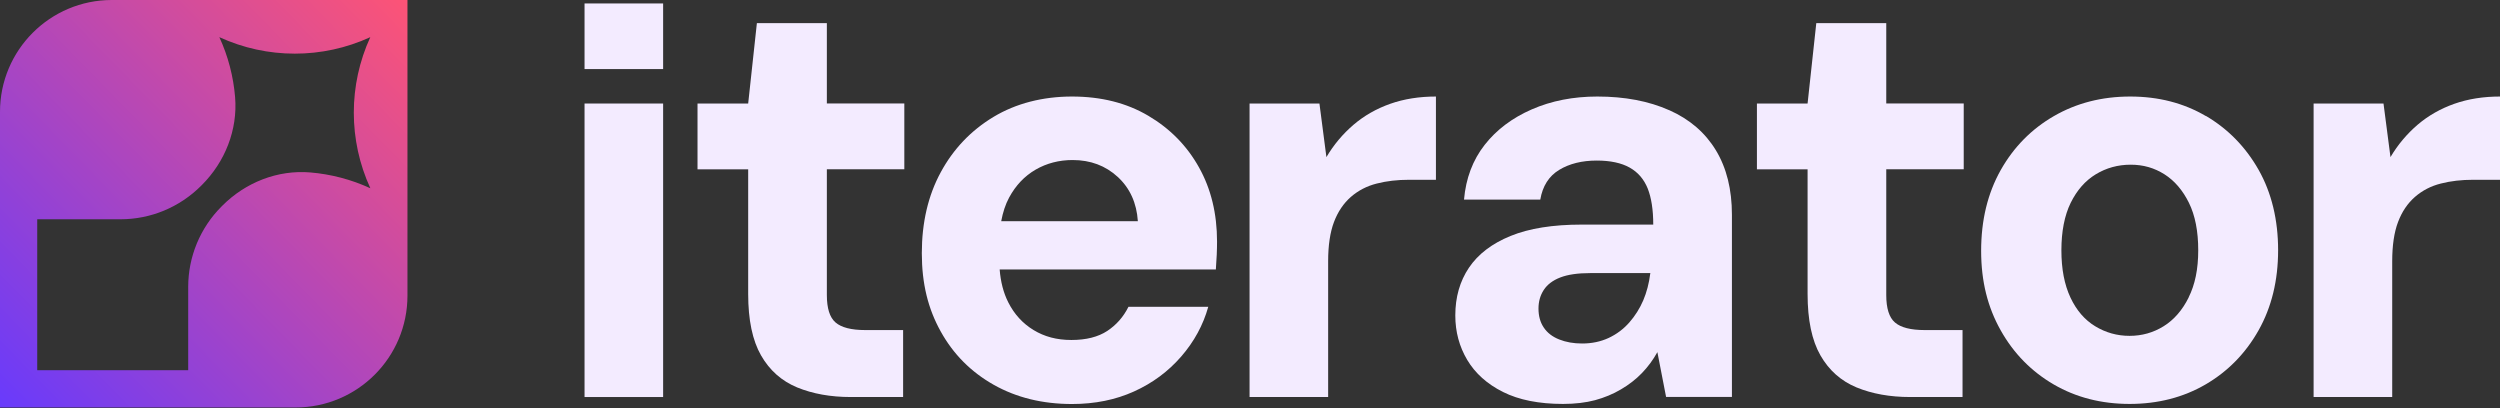
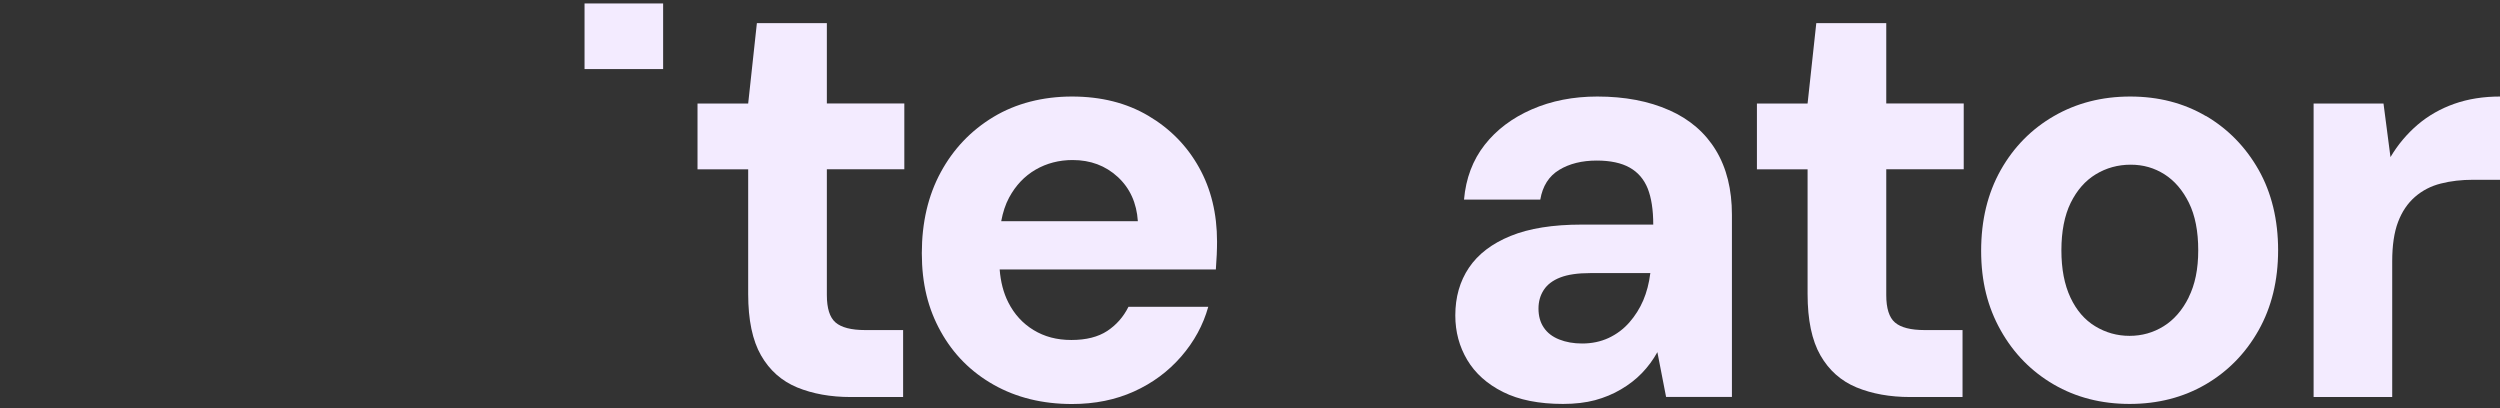
<svg xmlns="http://www.w3.org/2000/svg" width="147" height="24" viewBox="0 0 147 24" fill="none">
  <rect x="0" y="0" width="147" height="24" fill="#333333" stroke="none" />
-   <path d="M38.992 6.087H34.371V23.345H38.992V6.087Z" fill="#F3EBFF" />
  <path d="M48.614 1.359H44.505L43.993 6.087H41.014V9.958H43.993V17.285C43.993 18.816 44.245 20.017 44.748 20.895C45.251 21.774 45.957 22.4 46.871 22.78C47.785 23.155 48.835 23.345 50.023 23.345H53.103V19.408H50.879C50.058 19.408 49.475 19.258 49.131 18.962C48.787 18.666 48.619 18.128 48.619 17.351V9.953H53.174V6.082H48.619V1.359H48.614Z" fill="#F3EBFF" />
  <path d="M67.519 6.806C66.239 6.051 64.747 5.676 63.035 5.676C61.322 5.676 59.737 6.078 58.413 6.877C57.089 7.676 56.056 8.762 55.315 10.13C54.573 11.498 54.203 13.087 54.203 14.888C54.203 16.689 54.573 18.159 55.315 19.492C56.056 20.829 57.094 21.871 58.431 22.626C59.768 23.38 61.3 23.756 63.035 23.756C64.381 23.756 65.599 23.508 66.68 23.018C67.766 22.529 68.689 21.844 69.453 20.966C70.216 20.088 70.746 19.112 71.046 18.04H66.354C66.058 18.635 65.639 19.108 65.105 19.461C64.566 19.814 63.864 19.991 62.999 19.991C62.134 19.991 61.415 19.796 60.775 19.408C60.135 19.019 59.64 18.477 59.287 17.779C59 17.214 58.837 16.565 58.78 15.846H71.492C71.514 15.55 71.531 15.259 71.545 14.972C71.558 14.685 71.562 14.429 71.562 14.204C71.562 12.562 71.209 11.105 70.499 9.839C69.792 8.572 68.799 7.561 67.519 6.806ZM58.872 13.003C58.969 12.482 59.12 12.019 59.336 11.617C59.724 10.898 60.245 10.351 60.894 9.975C61.543 9.6 62.271 9.41 63.07 9.41C64.121 9.41 65.003 9.741 65.723 10.403C66.442 11.066 66.835 11.935 66.906 13.008H58.877L58.872 13.003Z" fill="#F3EBFF" />
-   <path d="M79.587 7.336C78.96 7.874 78.426 8.506 77.993 9.238L77.583 6.087H73.474V23.345H78.095V15.365C78.095 14.429 78.21 13.657 78.439 13.052C78.669 12.447 79 11.957 79.432 11.578C79.865 11.203 80.372 10.938 80.955 10.792C81.538 10.642 82.169 10.571 82.857 10.571H84.433V5.676C83.453 5.676 82.557 5.818 81.745 6.104C80.933 6.391 80.213 6.802 79.587 7.336Z" fill="#F3EBFF" />
  <path d="M98.151 6.48C96.951 5.946 95.543 5.676 93.923 5.676C92.506 5.676 91.222 5.928 90.07 6.431C88.918 6.934 87.991 7.632 87.298 8.519C86.6 9.41 86.194 10.483 86.084 11.736H90.569C90.705 10.938 91.076 10.355 91.681 9.989C92.285 9.622 93.023 9.441 93.888 9.441C94.687 9.441 95.331 9.578 95.821 9.852C96.311 10.126 96.664 10.536 96.885 11.083C97.101 11.631 97.211 12.337 97.211 13.206H93.001C91.31 13.206 89.92 13.427 88.825 13.873C87.73 14.319 86.914 14.941 86.375 15.74C85.837 16.539 85.572 17.475 85.572 18.547C85.572 19.505 85.806 20.379 86.274 21.165C86.742 21.95 87.443 22.581 88.379 23.049C89.315 23.517 90.489 23.751 91.906 23.751C92.612 23.751 93.243 23.676 93.791 23.53C94.338 23.38 94.846 23.173 95.313 22.895C95.781 22.621 96.192 22.303 96.545 21.937C96.898 21.571 97.203 21.16 97.454 20.706L97.966 23.341H101.837V12.624C101.837 11.141 101.524 9.878 100.897 8.841C100.27 7.804 99.356 7.014 98.156 6.48H98.151ZM97.035 16.084C96.964 16.654 96.827 17.179 96.624 17.66C96.417 18.141 96.143 18.574 95.803 18.962C95.459 19.351 95.057 19.651 94.59 19.871C94.122 20.088 93.601 20.198 93.031 20.198C92.528 20.198 92.078 20.119 91.681 19.96C91.279 19.801 90.979 19.567 90.772 19.258C90.564 18.949 90.463 18.578 90.463 18.145C90.463 17.735 90.564 17.369 90.772 17.051C90.979 16.733 91.301 16.486 91.747 16.314C92.193 16.142 92.78 16.058 93.513 16.058H97.039V16.093L97.035 16.084Z" fill="#F3EBFF" />
  <path d="M110.908 1.359H106.798L106.286 6.087H103.307V9.958H106.286V17.285C106.286 18.816 106.538 20.017 107.041 20.895C107.544 21.774 108.25 22.4 109.164 22.78C110.078 23.155 111.128 23.345 112.316 23.345H115.397V19.408H113.172C112.351 19.408 111.768 19.258 111.424 18.962C111.08 18.666 110.912 18.128 110.912 17.351V9.953H115.467V6.082H110.912V1.359H110.908Z" fill="#F3EBFF" />
  <path d="M129.706 6.824C128.404 6.06 126.921 5.676 125.257 5.676C123.593 5.676 122.097 6.06 120.773 6.824C119.449 7.587 118.402 8.651 117.639 10.006C116.875 11.366 116.491 12.946 116.491 14.747C116.491 16.548 116.875 18.062 117.639 19.421C118.402 20.781 119.444 21.84 120.755 22.604C122.066 23.367 123.558 23.751 125.222 23.751C126.886 23.751 128.378 23.367 129.689 22.604C131 21.84 132.041 20.776 132.805 19.421C133.569 18.062 133.953 16.495 133.953 14.711C133.953 12.928 133.569 11.335 132.805 9.984C132.041 8.638 131.008 7.583 129.706 6.815V6.824ZM128.696 17.488C128.32 18.243 127.826 18.808 127.221 19.183C126.617 19.558 125.95 19.748 125.217 19.748C124.485 19.748 123.814 19.558 123.196 19.183C122.578 18.808 122.092 18.243 121.739 17.488C121.386 16.733 121.21 15.81 121.21 14.716C121.21 13.621 121.391 12.668 121.757 11.926C122.123 11.185 122.613 10.624 123.231 10.249C123.849 9.874 124.533 9.684 125.284 9.684C126.034 9.684 126.674 9.874 127.27 10.249C127.861 10.624 128.343 11.185 128.709 11.926C129.075 12.668 129.256 13.599 129.256 14.716C129.256 15.833 129.066 16.738 128.691 17.488H128.696Z" fill="#F3EBFF" />
  <path d="M144.312 6.104C143.5 6.391 142.78 6.802 142.154 7.336C141.527 7.874 140.993 8.506 140.56 9.238L140.15 6.087H136.04V23.345H140.662V15.365C140.662 14.429 140.776 13.657 141.006 13.052C141.235 12.447 141.566 11.957 141.999 11.578C142.432 11.203 142.939 10.938 143.522 10.792C144.104 10.642 144.736 10.571 145.424 10.571H147V5.676C146.02 5.676 145.124 5.818 144.312 6.104Z" fill="#F3EBFF" />
  <path d="M38.992 0.203H34.371V4.061H38.992V0.203Z" fill="#F3EBFF" />
-   <path d="M6.577 0C2.944 0 0 2.944 0 6.577V23.959H17.382C21.015 23.959 23.959 21.015 23.959 17.382V0H6.577ZM21.769 11.066C20.644 10.549 19.448 10.24 18.243 10.139C16.323 9.98 14.438 10.726 13.078 12.09L13.025 12.143C11.772 13.396 11.066 15.095 11.066 16.87V21.769H2.189V12.893H7.089C8.863 12.893 10.562 12.187 11.825 10.924L11.873 10.876C13.233 9.516 13.983 7.632 13.824 5.712C13.723 4.502 13.418 3.31 12.897 2.185C15.713 3.478 18.958 3.478 21.774 2.185C20.48 5.001 20.48 8.245 21.774 11.061L21.769 11.066Z" fill="url(#paint0_linear_5_28)" />
  <defs>
    <linearGradient id="paint0_linear_5_28" x1="-0.543" y1="24.219" x2="24.457" y2="-0.216" gradientUnits="userSpaceOnUse">
      <stop stop-color="#663AFE" />
      <stop offset="1" stop-color="#FF5474" />
    </linearGradient>
  </defs>
</svg>